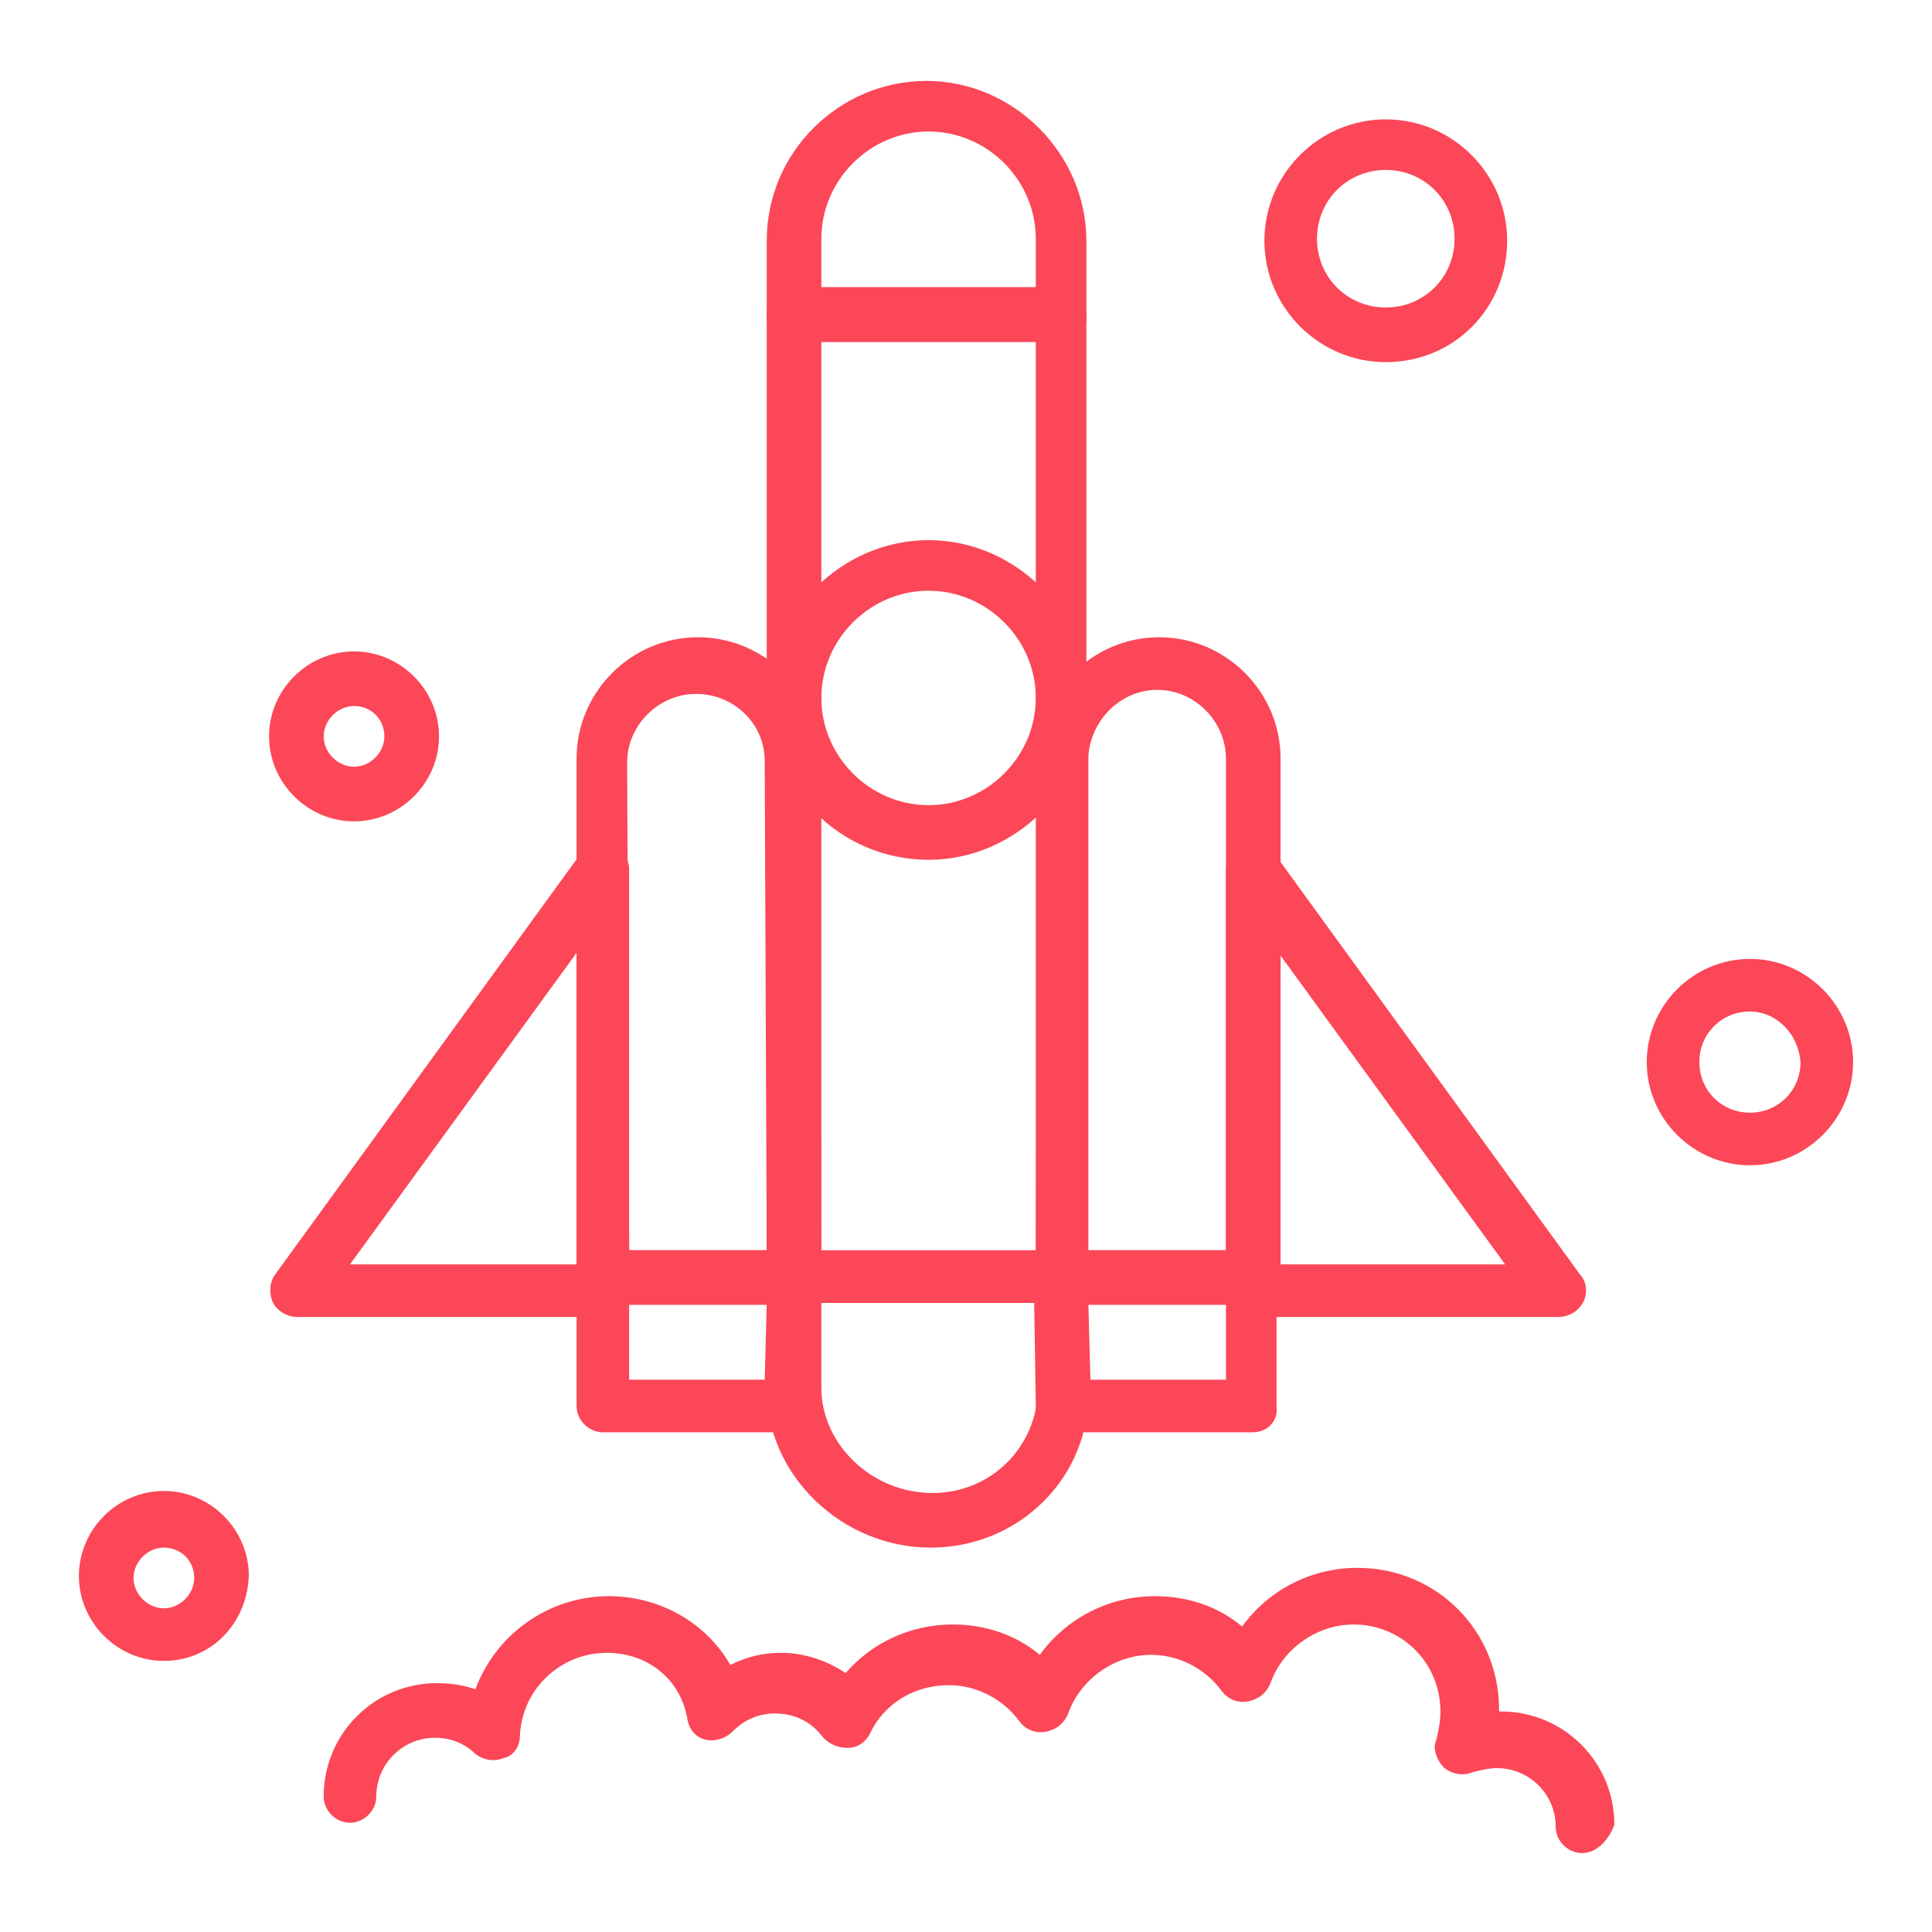
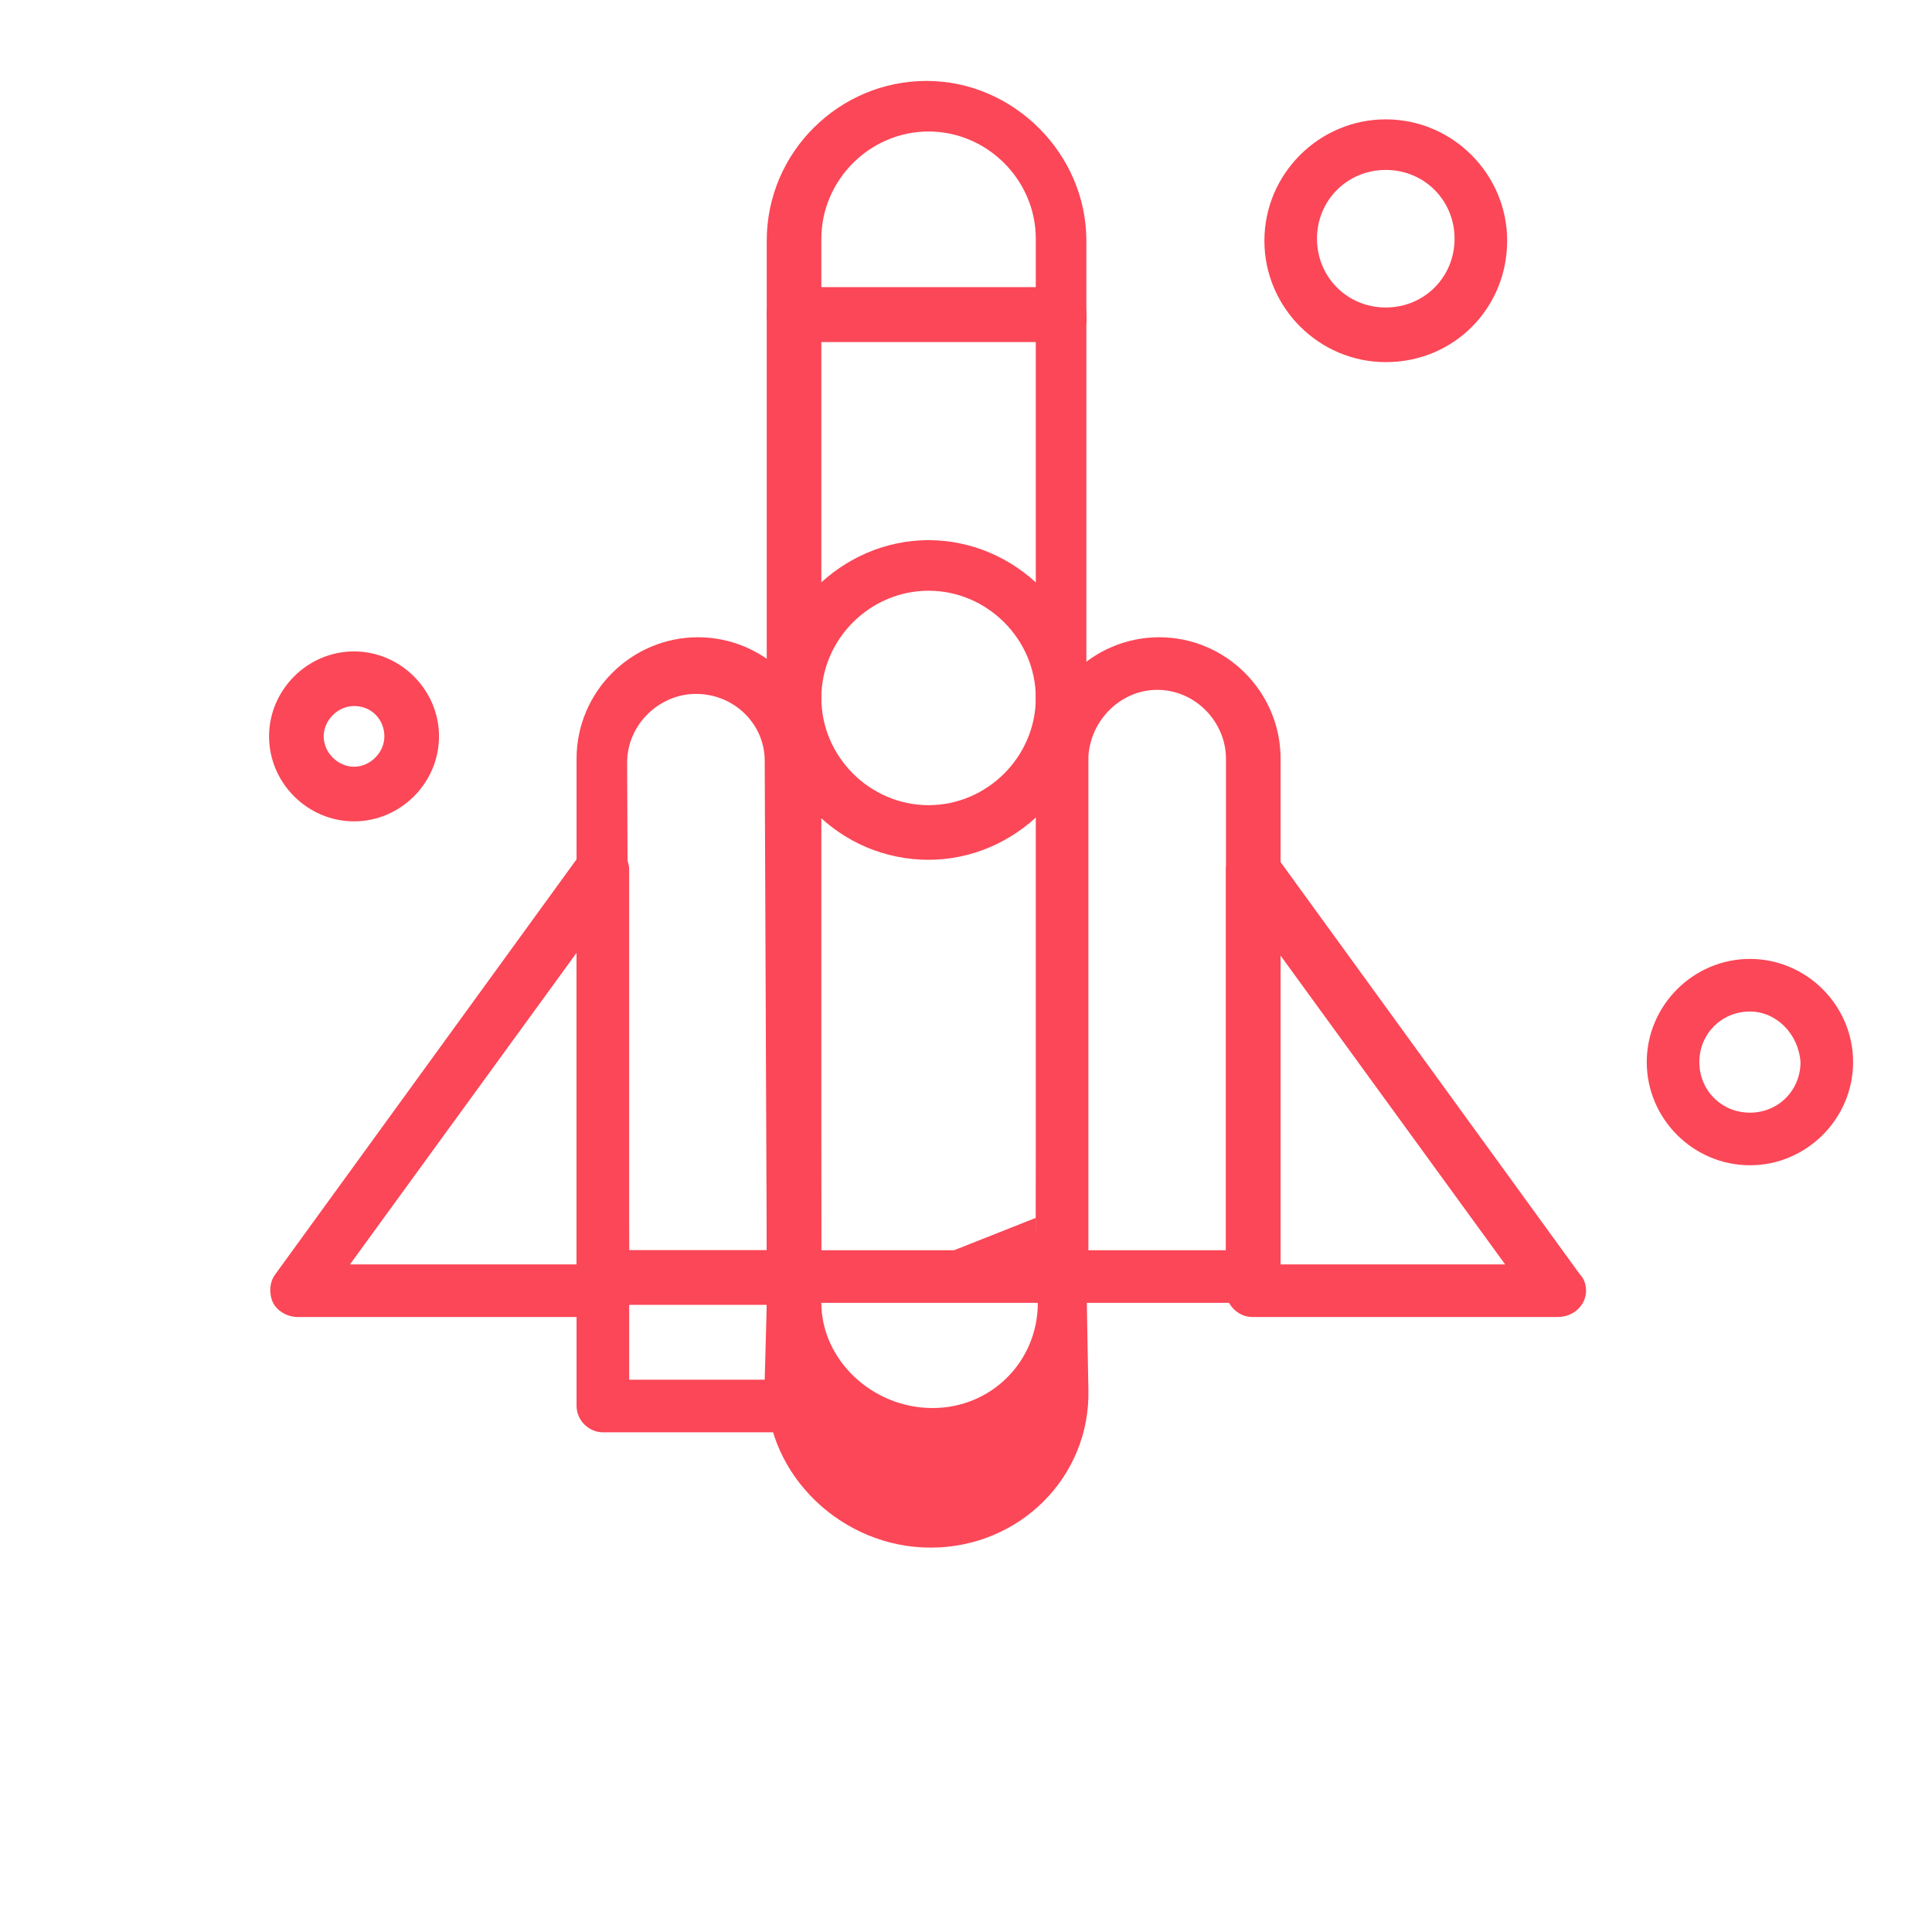
<svg xmlns="http://www.w3.org/2000/svg" version="1.1" id="Calque_1" x="0px" y="0px" viewBox="0 0 95.5 95.5" style="enable-background:new 0 0 95.5 95.5;" xml:space="preserve">
  <style type="text/css">
	.st0{fill:#FB4757;}
</style>
  <g>
    <g>
      <g>
        <g>
-           <path class="st0" d="M46,76.5c-4.4,0-8.1-3.6-8.1-7.8v-5.5c0-0.7,0.6-1.3,1.3-1.3h13.2c0.7,0,1.3,0.6,1.3,1.3l0.1,5.5      c0,0,0,0,0,0C53.9,73,50.4,76.5,46,76.5z M40.6,64.4v4.2c0,2.8,2.5,5.2,5.5,5.2c2.9,0,5.2-2.3,5.2-5.2l-0.1-4.2L40.6,64.4      L40.6,64.4z" />
+           <path class="st0" d="M46,76.5c-4.4,0-8.1-3.6-8.1-7.8v-5.5c0-0.7,0.6-1.3,1.3-1.3h13.2c0.7,0,1.3,0.6,1.3,1.3l0.1,5.5      c0,0,0,0,0,0C53.9,73,50.4,76.5,46,76.5z M40.6,64.4c0,2.8,2.5,5.2,5.5,5.2c2.9,0,5.2-2.3,5.2-5.2l-0.1-4.2L40.6,64.4      L40.6,64.4z" />
        </g>
        <g>
-           <path class="st0" d="M61.9,70.8h-9.4c-0.7,0-1.3-0.6-1.3-1.3l-0.1-6.4c0-0.4,0.1-0.7,0.4-0.9c0.2-0.3,0.6-0.4,0.9-0.4h9.4      c0.7,0,1.3,0.6,1.3,1.3v6.4C63.2,70.2,62.7,70.8,61.9,70.8z M53.9,68.2h6.7v-3.7h-6.8L53.9,68.2z" />
-         </g>
+           </g>
        <g>
          <path class="st0" d="M17.5,40.6c-2.3,0-4.2-1.9-4.2-4.2s1.9-4.2,4.2-4.2s4.2,1.9,4.2,4.2S19.8,40.6,17.5,40.6z M17.5,34.9      c-0.8,0-1.5,0.7-1.5,1.5s0.7,1.5,1.5,1.5c0.8,0,1.5-0.7,1.5-1.5S18.4,34.9,17.5,34.9z" />
        </g>
        <g>
-           <path class="st0" d="M8.1,82.1c-2.3,0-4.2-1.9-4.2-4.2c0-2.3,1.9-4.2,4.2-4.2s4.2,1.9,4.2,4.2C12.2,80.3,10.4,82.1,8.1,82.1z       M8.1,76.5c-0.8,0-1.5,0.7-1.5,1.5c0,0.8,0.7,1.5,1.5,1.5s1.5-0.7,1.5-1.5C9.6,77.1,8.9,76.5,8.1,76.5z" />
-         </g>
+           </g>
        <g>
          <path class="st0" d="M86.5,57.6c-2.8,0-5.1-2.3-5.1-5.1s2.3-5.1,5.1-5.1c2.8,0,5.1,2.3,5.1,5.1S89.3,57.6,86.5,57.6z M86.5,50      c-1.4,0-2.5,1.1-2.5,2.5c0,1.4,1.1,2.5,2.5,2.5c1.4,0,2.5-1.1,2.5-2.5C88.9,51.1,87.8,50,86.5,50z" />
        </g>
        <g>
          <path class="st0" d="M68.5,17.9c-3.3,0-6-2.7-6-6s2.7-6,6-6c3.3,0,6,2.7,6,6S71.9,17.9,68.5,17.9z M68.5,8.4      c-1.9,0-3.4,1.5-3.4,3.4s1.5,3.4,3.4,3.4c1.9,0,3.4-1.5,3.4-3.4S70.4,8.4,68.5,8.4z" />
        </g>
        <g>
          <path class="st0" d="M45.9,42.5c-4.4,0-7.9-3.6-7.9-7.9s3.6-7.9,7.9-7.9s7.9,3.6,7.9,7.9S50.2,42.5,45.9,42.5z M45.9,29.2      c-2.9,0-5.3,2.4-5.3,5.3s2.4,5.3,5.3,5.3s5.3-2.4,5.3-5.3S48.8,29.2,45.9,29.2z" />
        </g>
        <g>
          <path class="st0" d="M77,65.1C77,65.1,77,65.1,77,65.1H61.9c-0.7,0-1.3-0.6-1.3-1.3V43c0-0.6,0.4-1.1,0.9-1.3      c0.5-0.2,1.1,0,1.5,0.5L78.1,63c0.2,0.2,0.3,0.5,0.3,0.8C78.4,64.5,77.8,65.1,77,65.1z M63.2,62.5h11.2L63.2,47.1V62.5z" />
        </g>
        <g>
          <path class="st0" d="M52.5,64.4H39.2c-0.7,0-1.3-0.6-1.3-1.3V15.5c0-0.7,0.6-1.3,1.3-1.3h13.2c0.7,0,1.3,0.6,1.3,1.3v47.6      C53.8,63.8,53.2,64.4,52.5,64.4z M40.6,61.8h10.6V16.9H40.6V61.8z" />
        </g>
        <g>
          <path class="st0" d="M61.9,64.4h-9.4c-0.4,0-0.7-0.1-0.9-0.4c-0.2-0.2-0.4-0.6-0.4-0.9l0.1-25.6c0-3.3,2.7-6,6-6      c3.3,0,6,2.7,6,6v25.6C63.2,63.8,62.7,64.4,61.9,64.4z M53.8,61.8h6.8V37.5c0-1.8-1.5-3.4-3.4-3.4c-1.8,0-3.3,1.5-3.4,3.3      L53.8,61.8z" />
        </g>
        <g>
          <path class="st0" d="M39.2,64.4h-9.4c-0.7,0-1.3-0.6-1.3-1.3V37.5c0-3.3,2.7-6,6-6c3.3,0,6,2.7,6,6l0.1,25.6      c0,0.4-0.1,0.7-0.4,0.9C39.9,64.3,39.6,64.4,39.2,64.4z M31.1,61.8h6.8l-0.1-24.2c0-1.8-1.5-3.3-3.4-3.3c-1.8,0-3.4,1.5-3.4,3.4      L31.1,61.8L31.1,61.8z" />
        </g>
        <g>
          <path class="st0" d="M39.2,70.8h-9.4c-0.7,0-1.3-0.6-1.3-1.3v-6.4c0-0.7,0.6-1.3,1.3-1.3h9.4c0.4,0,0.7,0.1,0.9,0.4      s0.4,0.6,0.4,0.9l-0.1,6.4C40.5,70.2,39.9,70.8,39.2,70.8z M31.1,68.2h6.7l0.1-3.7h-6.8V68.2z" />
        </g>
        <g>
          <path class="st0" d="M29.8,65.1H14.7c-0.5,0-1-0.3-1.2-0.7c-0.2-0.4-0.2-1,0.1-1.4l15.1-20.8c0.3-0.5,0.9-0.7,1.5-0.5      c0.5,0.2,0.9,0.7,0.9,1.3v20.8C31.1,64.5,30.5,65.1,29.8,65.1z M17.3,62.5h11.2V47.1L17.3,62.5z" />
        </g>
        <g>
          <path class="st0" d="M52.5,16.9H39.2c-0.7,0-1.3-0.6-1.3-1.3v-3.7c0-4.4,3.6-7.9,7.9-7.9s7.9,3.6,7.9,7.9v3.7      C53.8,16.3,53.2,16.9,52.5,16.9z M40.6,14.2h10.6v-2.4c0-2.9-2.4-5.3-5.3-5.3s-5.3,2.4-5.3,5.3V14.2z" />
        </g>
        <g>
-           <path class="st0" d="M78.2,91.6c-0.7,0-1.3-0.6-1.3-1.3c0-1.6-1.3-2.9-2.9-2.9c-0.4,0-0.8,0.1-1.2,0.2c-0.5,0.2-1,0.1-1.4-0.2      C71,87,70.8,86.4,71,86c0.1-0.4,0.2-0.9,0.2-1.4c0-2.4-1.9-4.3-4.3-4.3c-1.8,0-3.5,1.2-4.1,2.9c-0.2,0.5-0.6,0.8-1.1,0.9      c-0.5,0.1-1-0.1-1.3-0.5c-0.8-1.1-2.1-1.8-3.5-1.8c-1.8,0-3.5,1.2-4.1,2.9c-0.2,0.5-0.6,0.8-1.1,0.9c-0.5,0.1-1-0.1-1.3-0.5      c-0.8-1.1-2.1-1.8-3.5-1.8c-1.7,0-3.2,0.9-3.9,2.4c-0.2,0.4-0.6,0.7-1.1,0.7c-0.5,0-0.9-0.2-1.2-0.5c-0.6-0.8-1.4-1.2-2.4-1.2      c-0.8,0-1.5,0.3-2.1,0.9c-0.3,0.3-0.8,0.5-1.3,0.4c-0.5-0.1-0.8-0.5-0.9-0.9C33.7,83,32,81.7,30,81.7c-2.3,0-4.2,1.8-4.3,4.1      c0,0.5-0.3,1-0.8,1.1c-0.5,0.2-1,0.1-1.4-0.2c-0.5-0.5-1.2-0.8-2-0.8c-1.6,0-2.9,1.3-2.9,2.9c0,0.7-0.6,1.3-1.3,1.3      c-0.7,0-1.3-0.6-1.3-1.3c0-3.1,2.5-5.6,5.6-5.6c0.7,0,1.3,0.1,1.9,0.3c1-2.7,3.6-4.6,6.6-4.6c2.5,0,4.8,1.3,6,3.4      c0.8-0.4,1.6-0.6,2.5-0.6c1.2,0,2.3,0.4,3.2,1c1.3-1.5,3.2-2.4,5.3-2.4c1.6,0,3.1,0.5,4.3,1.5c1.3-1.8,3.4-2.9,5.7-2.9      c1.6,0,3.1,0.5,4.3,1.5c1.3-1.8,3.4-2.9,5.7-2.9c3.9,0,7,3.1,7,7c0,0,0,0.1,0,0.1c0,0,0.1,0,0.1,0c3.1,0,5.6,2.5,5.6,5.6      C79.5,91,78.9,91.6,78.2,91.6z" />
-         </g>
+           </g>
      </g>
    </g>
  </g>
</svg>